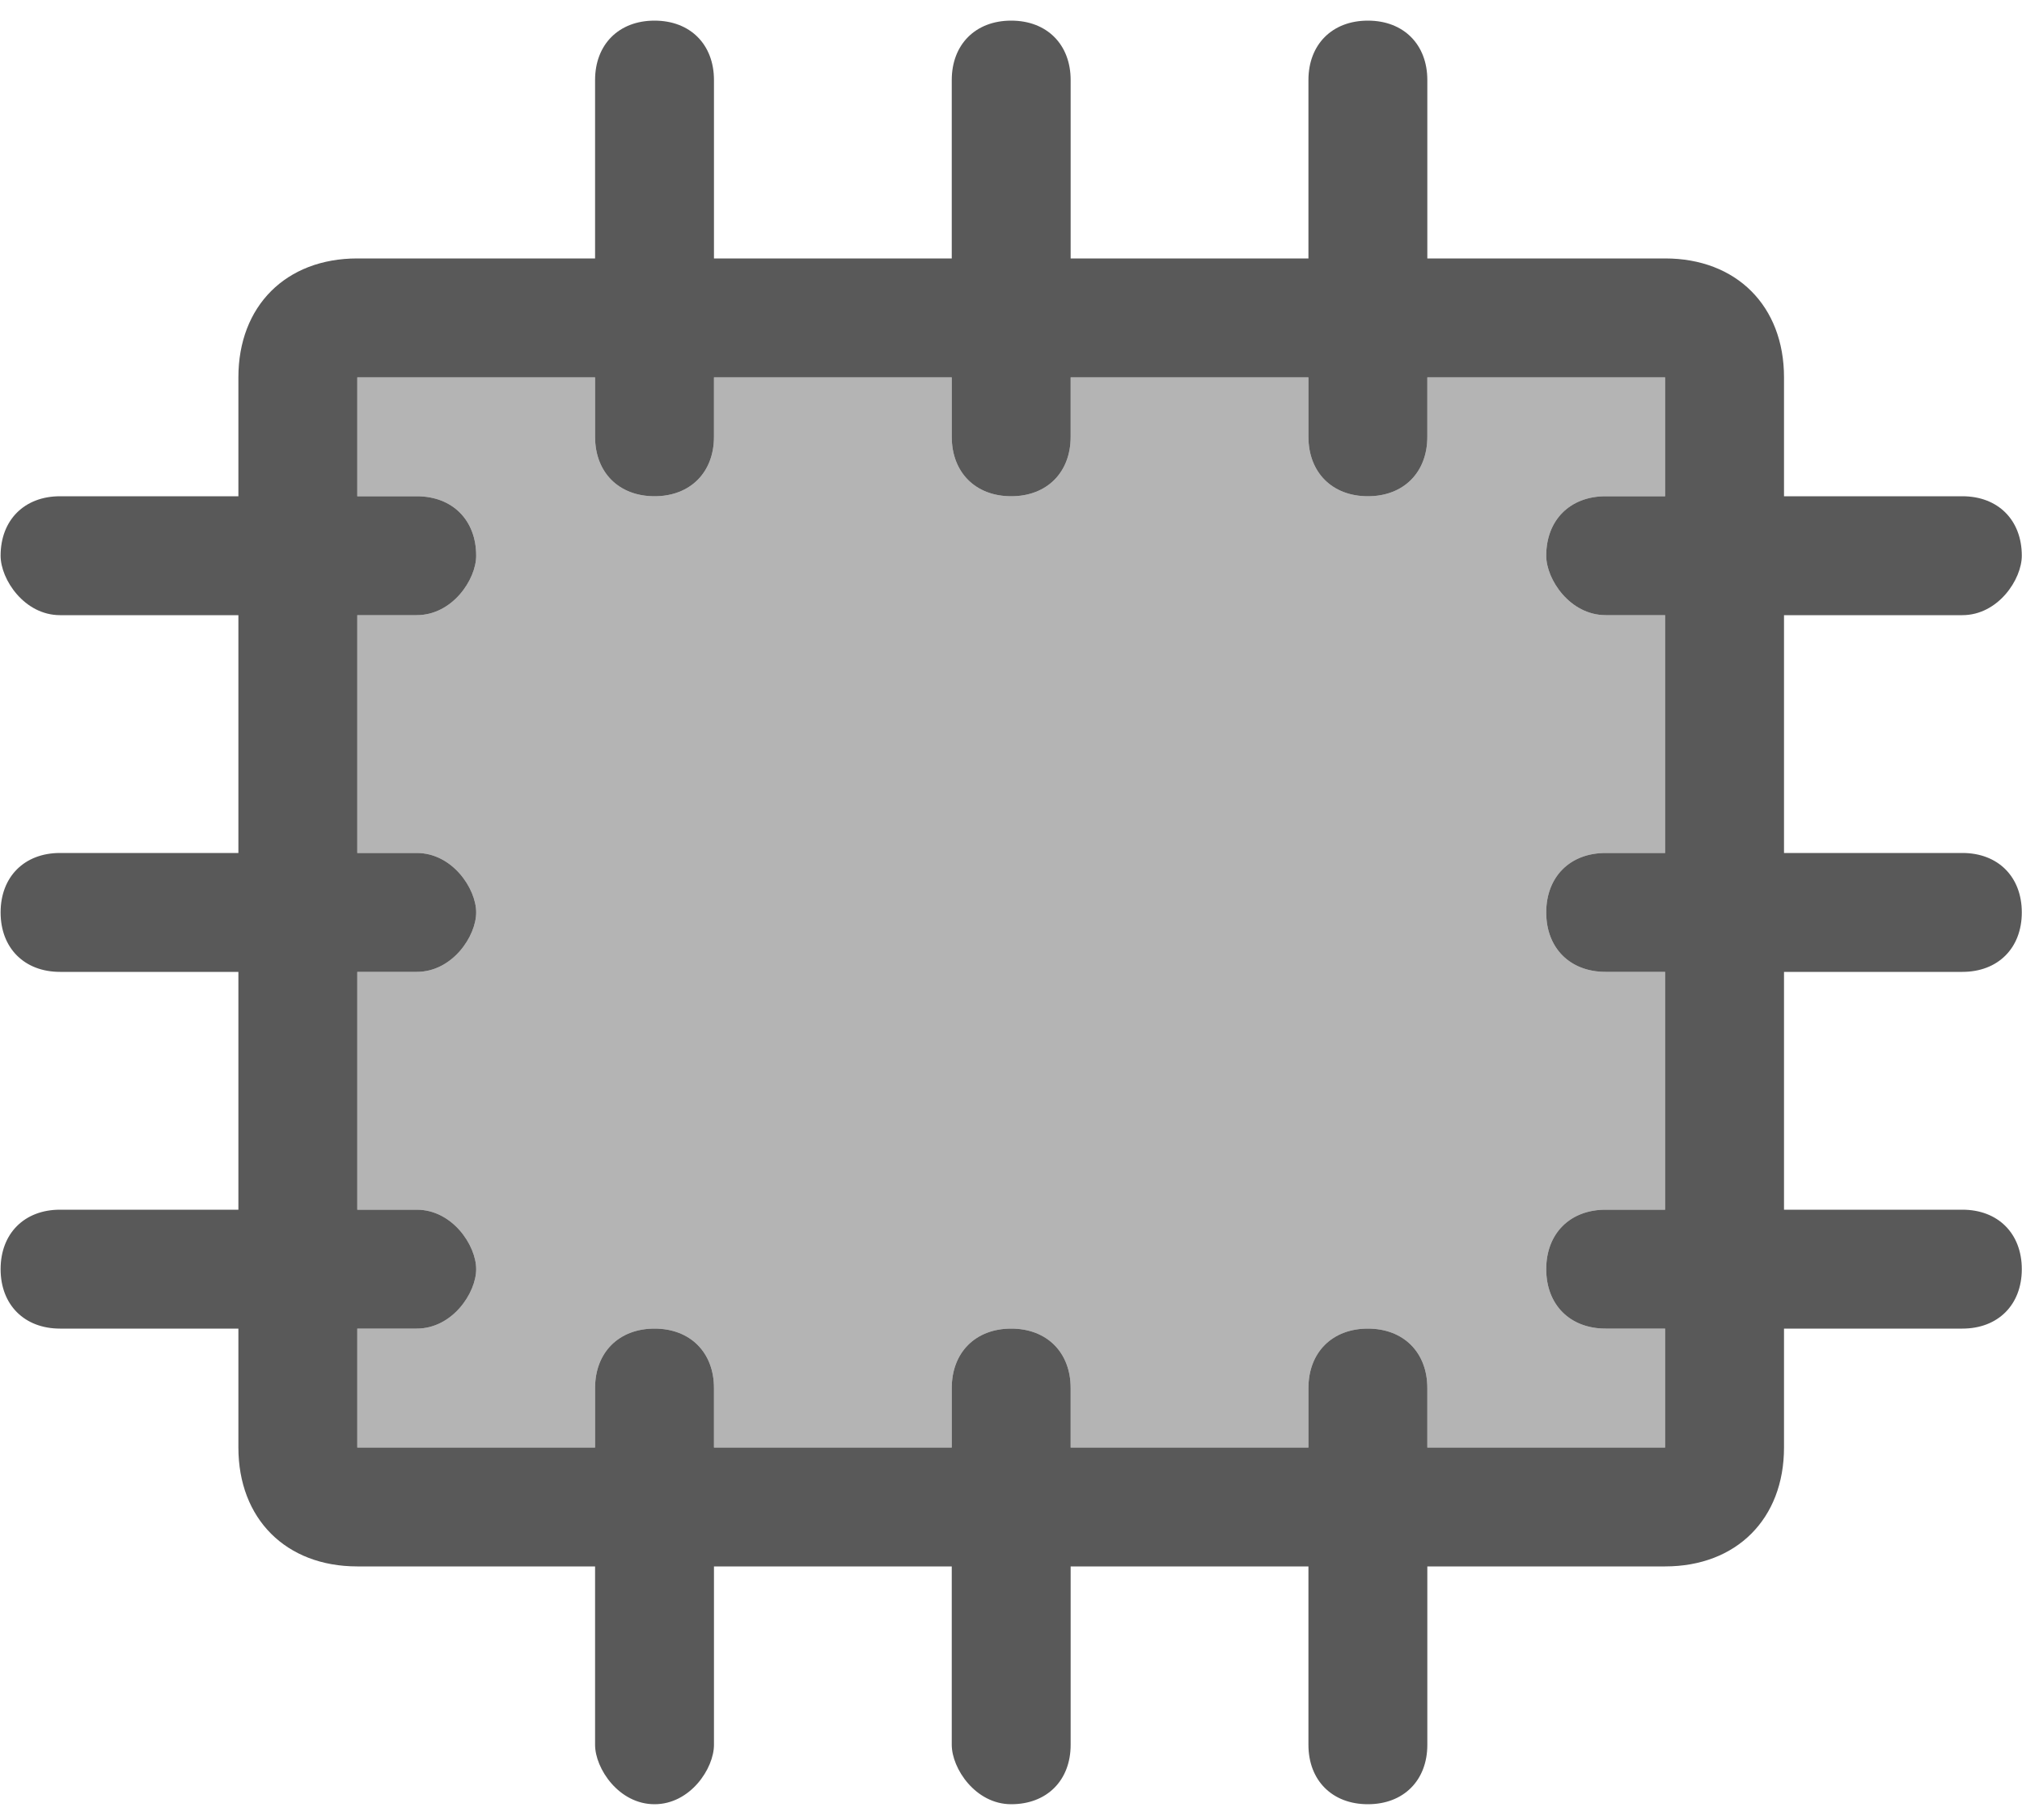
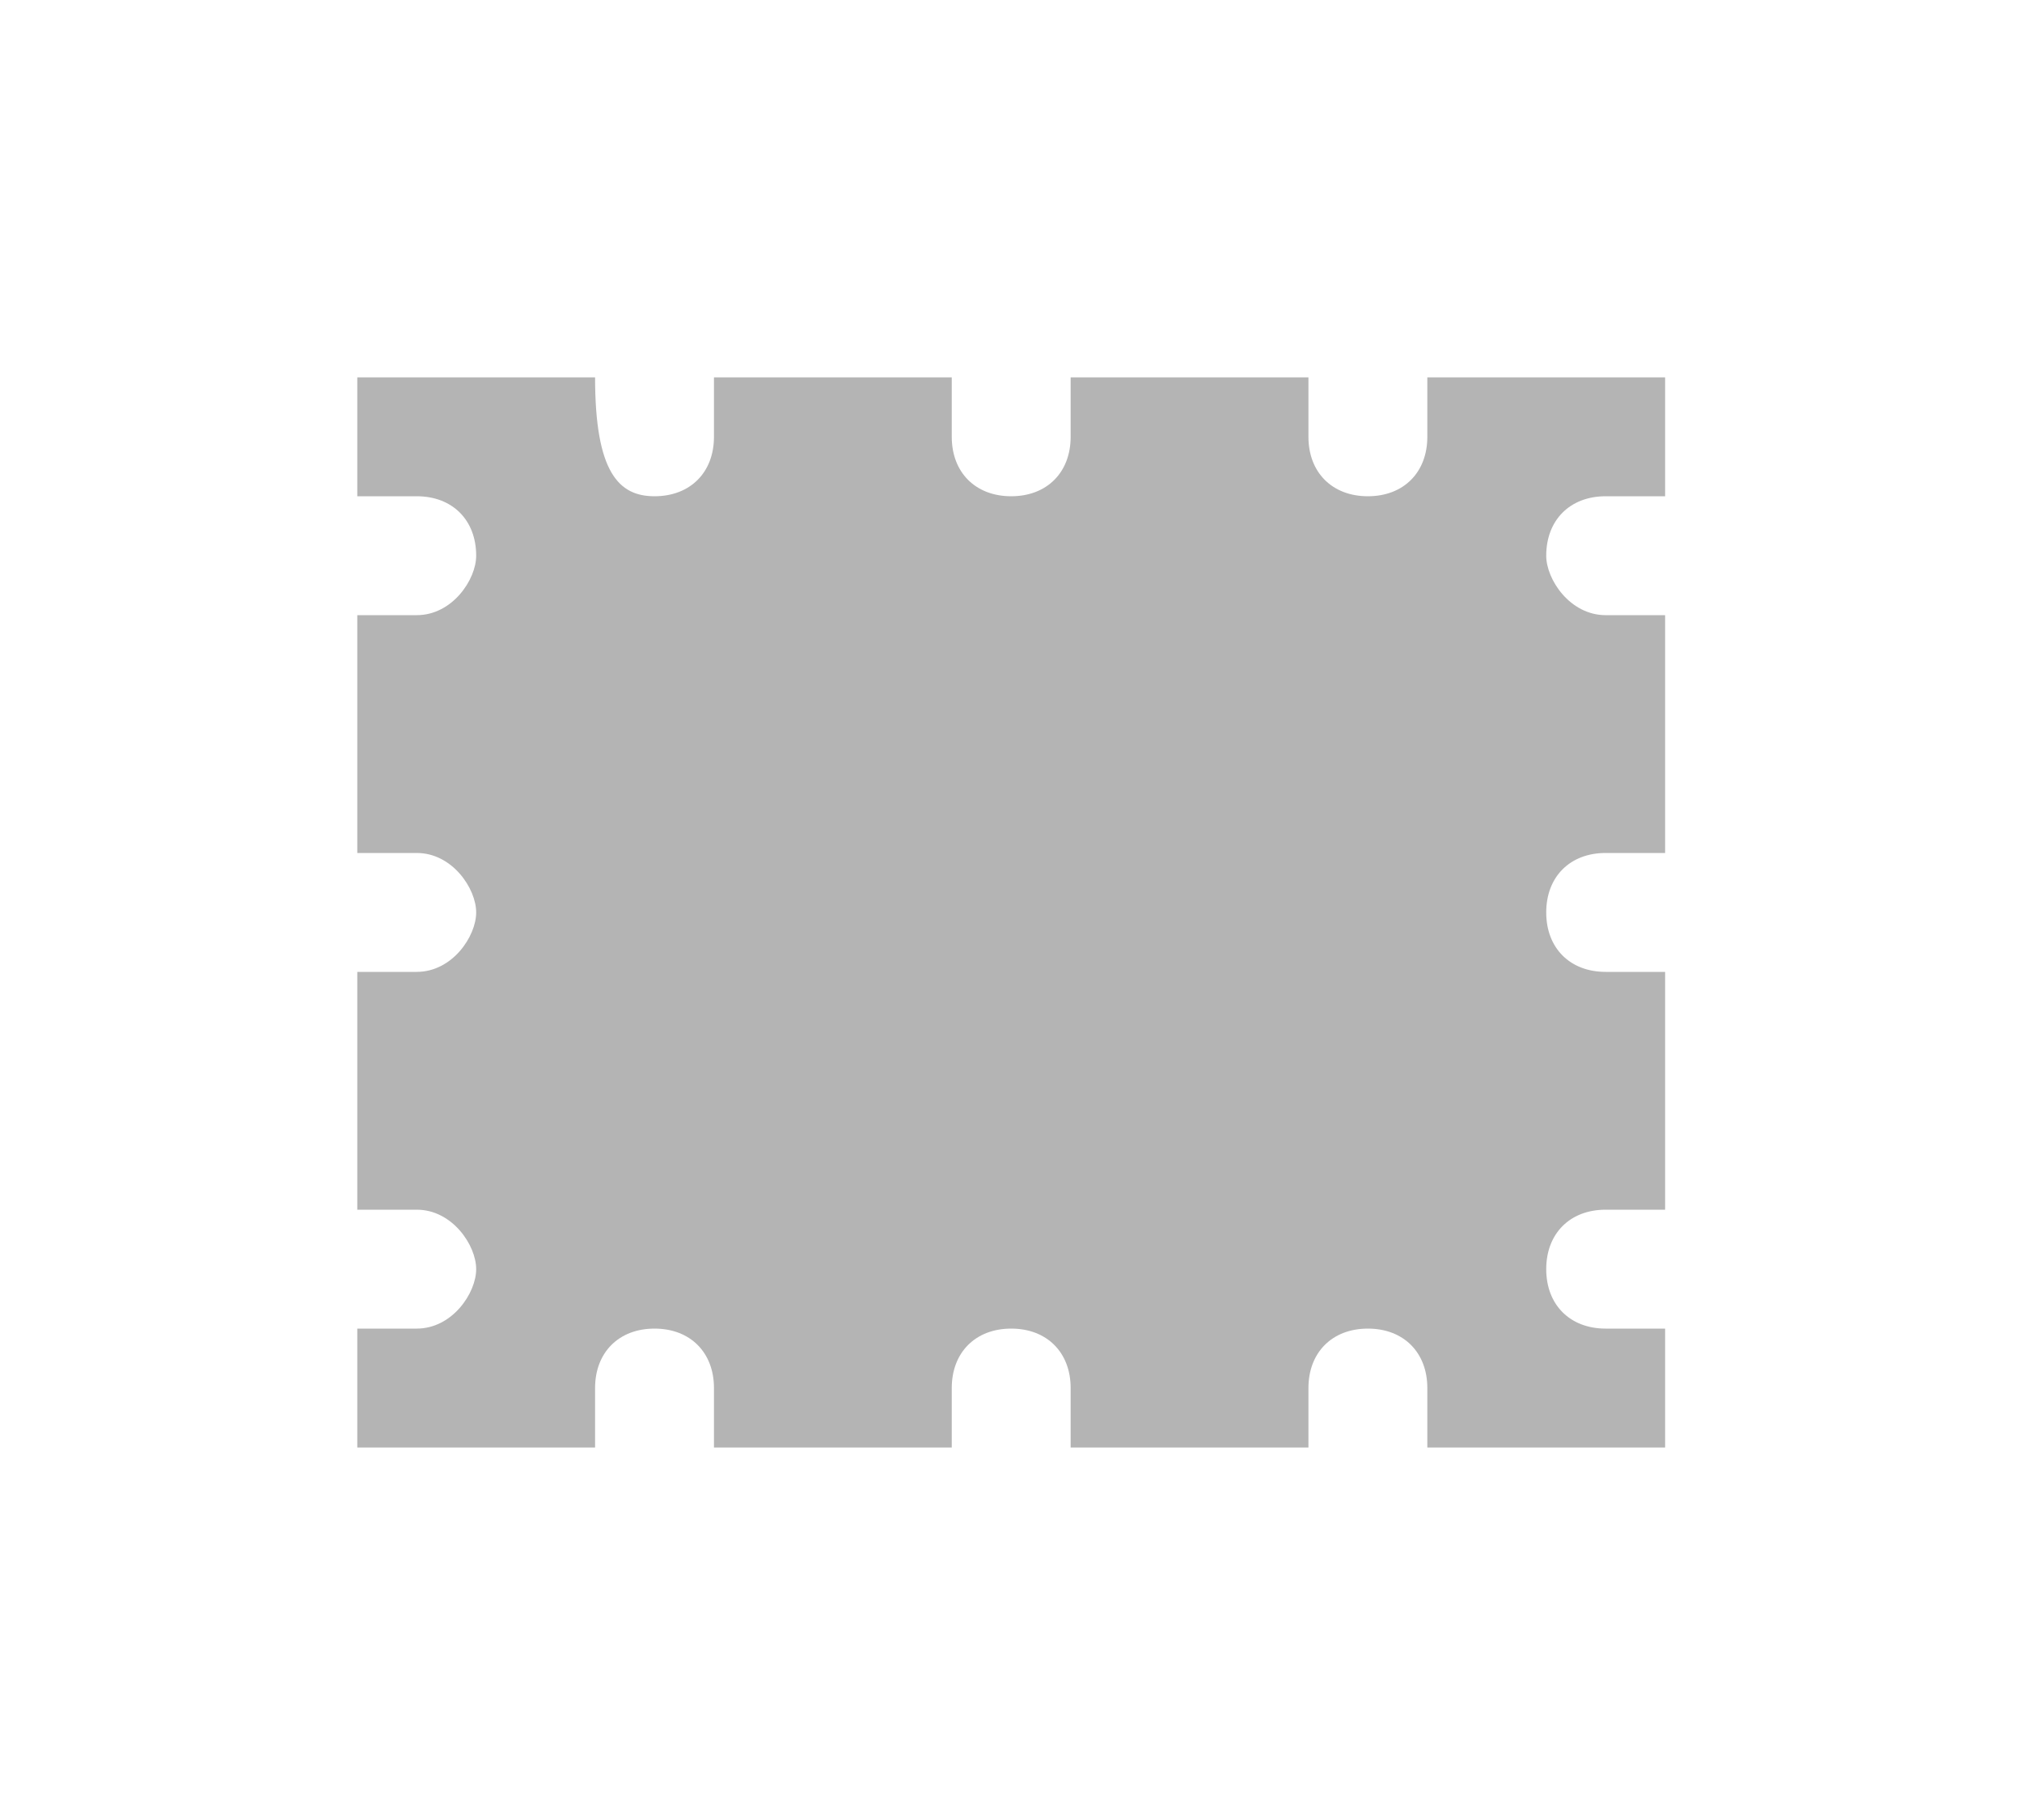
<svg xmlns="http://www.w3.org/2000/svg" width="100%" height="100%" viewBox="0 0 20 18" version="1.1" xml:space="preserve" style="fill-rule:evenodd;clip-rule:evenodd;stroke-linejoin:round;stroke-miterlimit:2;">
  <g transform="matrix(1.176,0,0,1.176,-1.17,-2.148)">
    <g id="content">
      <g id="SP_Patch_Lg_N-2">
-         <path d="M15,5L15,6L14.5,6C14.2,6 14,6.2 14,6.5C14,6.7 14.2,7 14.5,7L15,7L15,9L14.5,9C14.2,9 14,9.2 14,9.5C14,9.8 14.2,10 14.5,10L15,10L15,12L14.5,12C14.2,12 14,12.2 14,12.5C14,12.8 14.2,13 14.5,13L15,13L15,14L13,14L13,13.5C13,13.2 12.8,13 12.5,13C12.2,13 12,13.2 12,13.5L12,14L10,14L10,13.5C10,13.2 9.8,13 9.5,13C9.2,13 9,13.2 9,13.5L9,14L7,14L7,13.5C7,13.2 6.8,13 6.5,13C6.2,13 6,13.2 6,13.5L6,14L4,14L4,13L4.5,13C4.8,13 5,12.7 5,12.5C5,12.3 4.8,12 4.5,12L4,12L4,10L4.5,10C4.8,10 5,9.7 5,9.5C5,9.3 4.8,9 4.5,9L4,9L4,7L4.5,7C4.8,7 5,6.7 5,6.5C5,6.2 4.8,6 4.5,6L4,6L4,5L6,5L6,5.5C6,5.8 6.2,6 6.5,6C6.8,6 7,5.8 7,5.5L7,5L9,5L9,5.5C9,5.8 9.2,6 9.5,6C9.8,6 10,5.8 10,5.5L10,5L12,5L12,5.5C12,5.8 12.2,6 12.5,6C12.8,6 13,5.8 13,5.5L13,5L15,5Z" style="fill:rgb(180,180,180);fill-rule:nonzero;" />
-         <path d="M15,5L15,6L14.5,6C14.2,6 14,6.2 14,6.5C14,6.7 14.2,7 14.5,7L15,7L15,9L14.5,9C14.2,9 14,9.2 14,9.5C14,9.8 14.2,10 14.5,10L15,10L15,12L14.5,12C14.2,12 14,12.2 14,12.5C14,12.8 14.2,13 14.5,13L15,13L15,14L13,14L13,13.5C13,13.2 12.8,13 12.5,13C12.2,13 12,13.2 12,13.5L12,14L10,14L10,13.5C10,13.2 9.8,13 9.5,13C9.2,13 9,13.2 9,13.5L9,14L7,14L7,13.5C7,13.2 6.8,13 6.5,13C6.2,13 6,13.2 6,13.5L6,14L4,14L4,13L4.5,13C4.8,13 5,12.7 5,12.5C5,12.3 4.8,12 4.5,12L4,12L4,10L4.5,10C4.8,10 5,9.7 5,9.5C5,9.3 4.8,9 4.5,9L4,9L4,7L4.5,7C4.8,7 5,6.7 5,6.5C5,6.2 4.8,6 4.5,6L4,6L4,5L6,5L6,5.5C6,5.8 6.2,6 6.5,6C6.8,6 7,5.8 7,5.5L7,5L9,5L9,5.5C9,5.8 9.2,6 9.5,6C9.8,6 10,5.8 10,5.5L10,5L12,5L12,5.5C12,5.8 12.2,6 12.5,6C12.8,6 13,5.8 13,5.5L13,5L15,5ZM15,4L13,4L13,2.5C13,2.2 12.8,2 12.5,2C12.2,2 12,2.2 12,2.5L12,4L10,4L10,2.5C10,2.2 9.8,2 9.5,2C9.2,2 9,2.2 9,2.5L9,4L7,4L7,2.5C7,2.2 6.8,2 6.5,2C6.2,2 6,2.2 6,2.5L6,4L4,4C3.4,4 3,4.4 3,5L3,6L1.5,6C1.2,6 1,6.2 1,6.5C1,6.7 1.2,7 1.5,7L3,7L3,9L1.5,9C1.2,9 1,9.2 1,9.5C1,9.8 1.2,10 1.5,10L3,10L3,12L1.5,12C1.2,12 1,12.2 1,12.5C1,12.8 1.2,13 1.5,13L3,13L3,14C3,14.6 3.4,15 4,15L6,15L6,16.5C6,16.7 6.2,17 6.5,17C6.8,17 7,16.7 7,16.5L7,15L9,15L9,16.5C9,16.7 9.2,17 9.5,17C9.8,17 10,16.8 10,16.5L10,15L12,15L12,16.5C12,16.8 12.2,17 12.5,17C12.8,17 13,16.8 13,16.5L13,15L15,15C15.6,15 16,14.6 16,14L16,13L17.5,13C17.8,13 18,12.8 18,12.5C18,12.2 17.8,12 17.5,12L16,12L16,10L17.5,10C17.8,10 18,9.8 18,9.5C18,9.2 17.8,9 17.5,9L16,9L16,7L17.5,7C17.8,7 18,6.7 18,6.5C18,6.2 17.8,6 17.5,6L16,6L16,5C16,4.4 15.6,4 15,4Z" style="fill:rgb(89,89,89);fill-rule:nonzero;" />
+         <path d="M15,5L15,6L14.5,6C14.2,6 14,6.2 14,6.5C14,6.7 14.2,7 14.5,7L15,7L15,9L14.5,9C14.2,9 14,9.2 14,9.5C14,9.8 14.2,10 14.5,10L15,10L15,12L14.5,12C14.2,12 14,12.2 14,12.5C14,12.8 14.2,13 14.5,13L15,13L15,14L13,14L13,13.5C13,13.2 12.8,13 12.5,13C12.2,13 12,13.2 12,13.5L12,14L10,14L10,13.5C10,13.2 9.8,13 9.5,13C9.2,13 9,13.2 9,13.5L9,14L7,14L7,13.5C7,13.2 6.8,13 6.5,13C6.2,13 6,13.2 6,13.5L6,14L4,14L4,13L4.5,13C4.8,13 5,12.7 5,12.5C5,12.3 4.8,12 4.5,12L4,12L4,10L4.5,10C4.8,10 5,9.7 5,9.5C5,9.3 4.8,9 4.5,9L4,9L4,7L4.5,7C4.8,7 5,6.7 5,6.5C5,6.2 4.8,6 4.5,6L4,6L4,5L6,5C6,5.8 6.2,6 6.5,6C6.8,6 7,5.8 7,5.5L7,5L9,5L9,5.5C9,5.8 9.2,6 9.5,6C9.8,6 10,5.8 10,5.5L10,5L12,5L12,5.5C12,5.8 12.2,6 12.5,6C12.8,6 13,5.8 13,5.5L13,5L15,5Z" style="fill:rgb(180,180,180);fill-rule:nonzero;" />
      </g>
    </g>
  </g>
</svg>